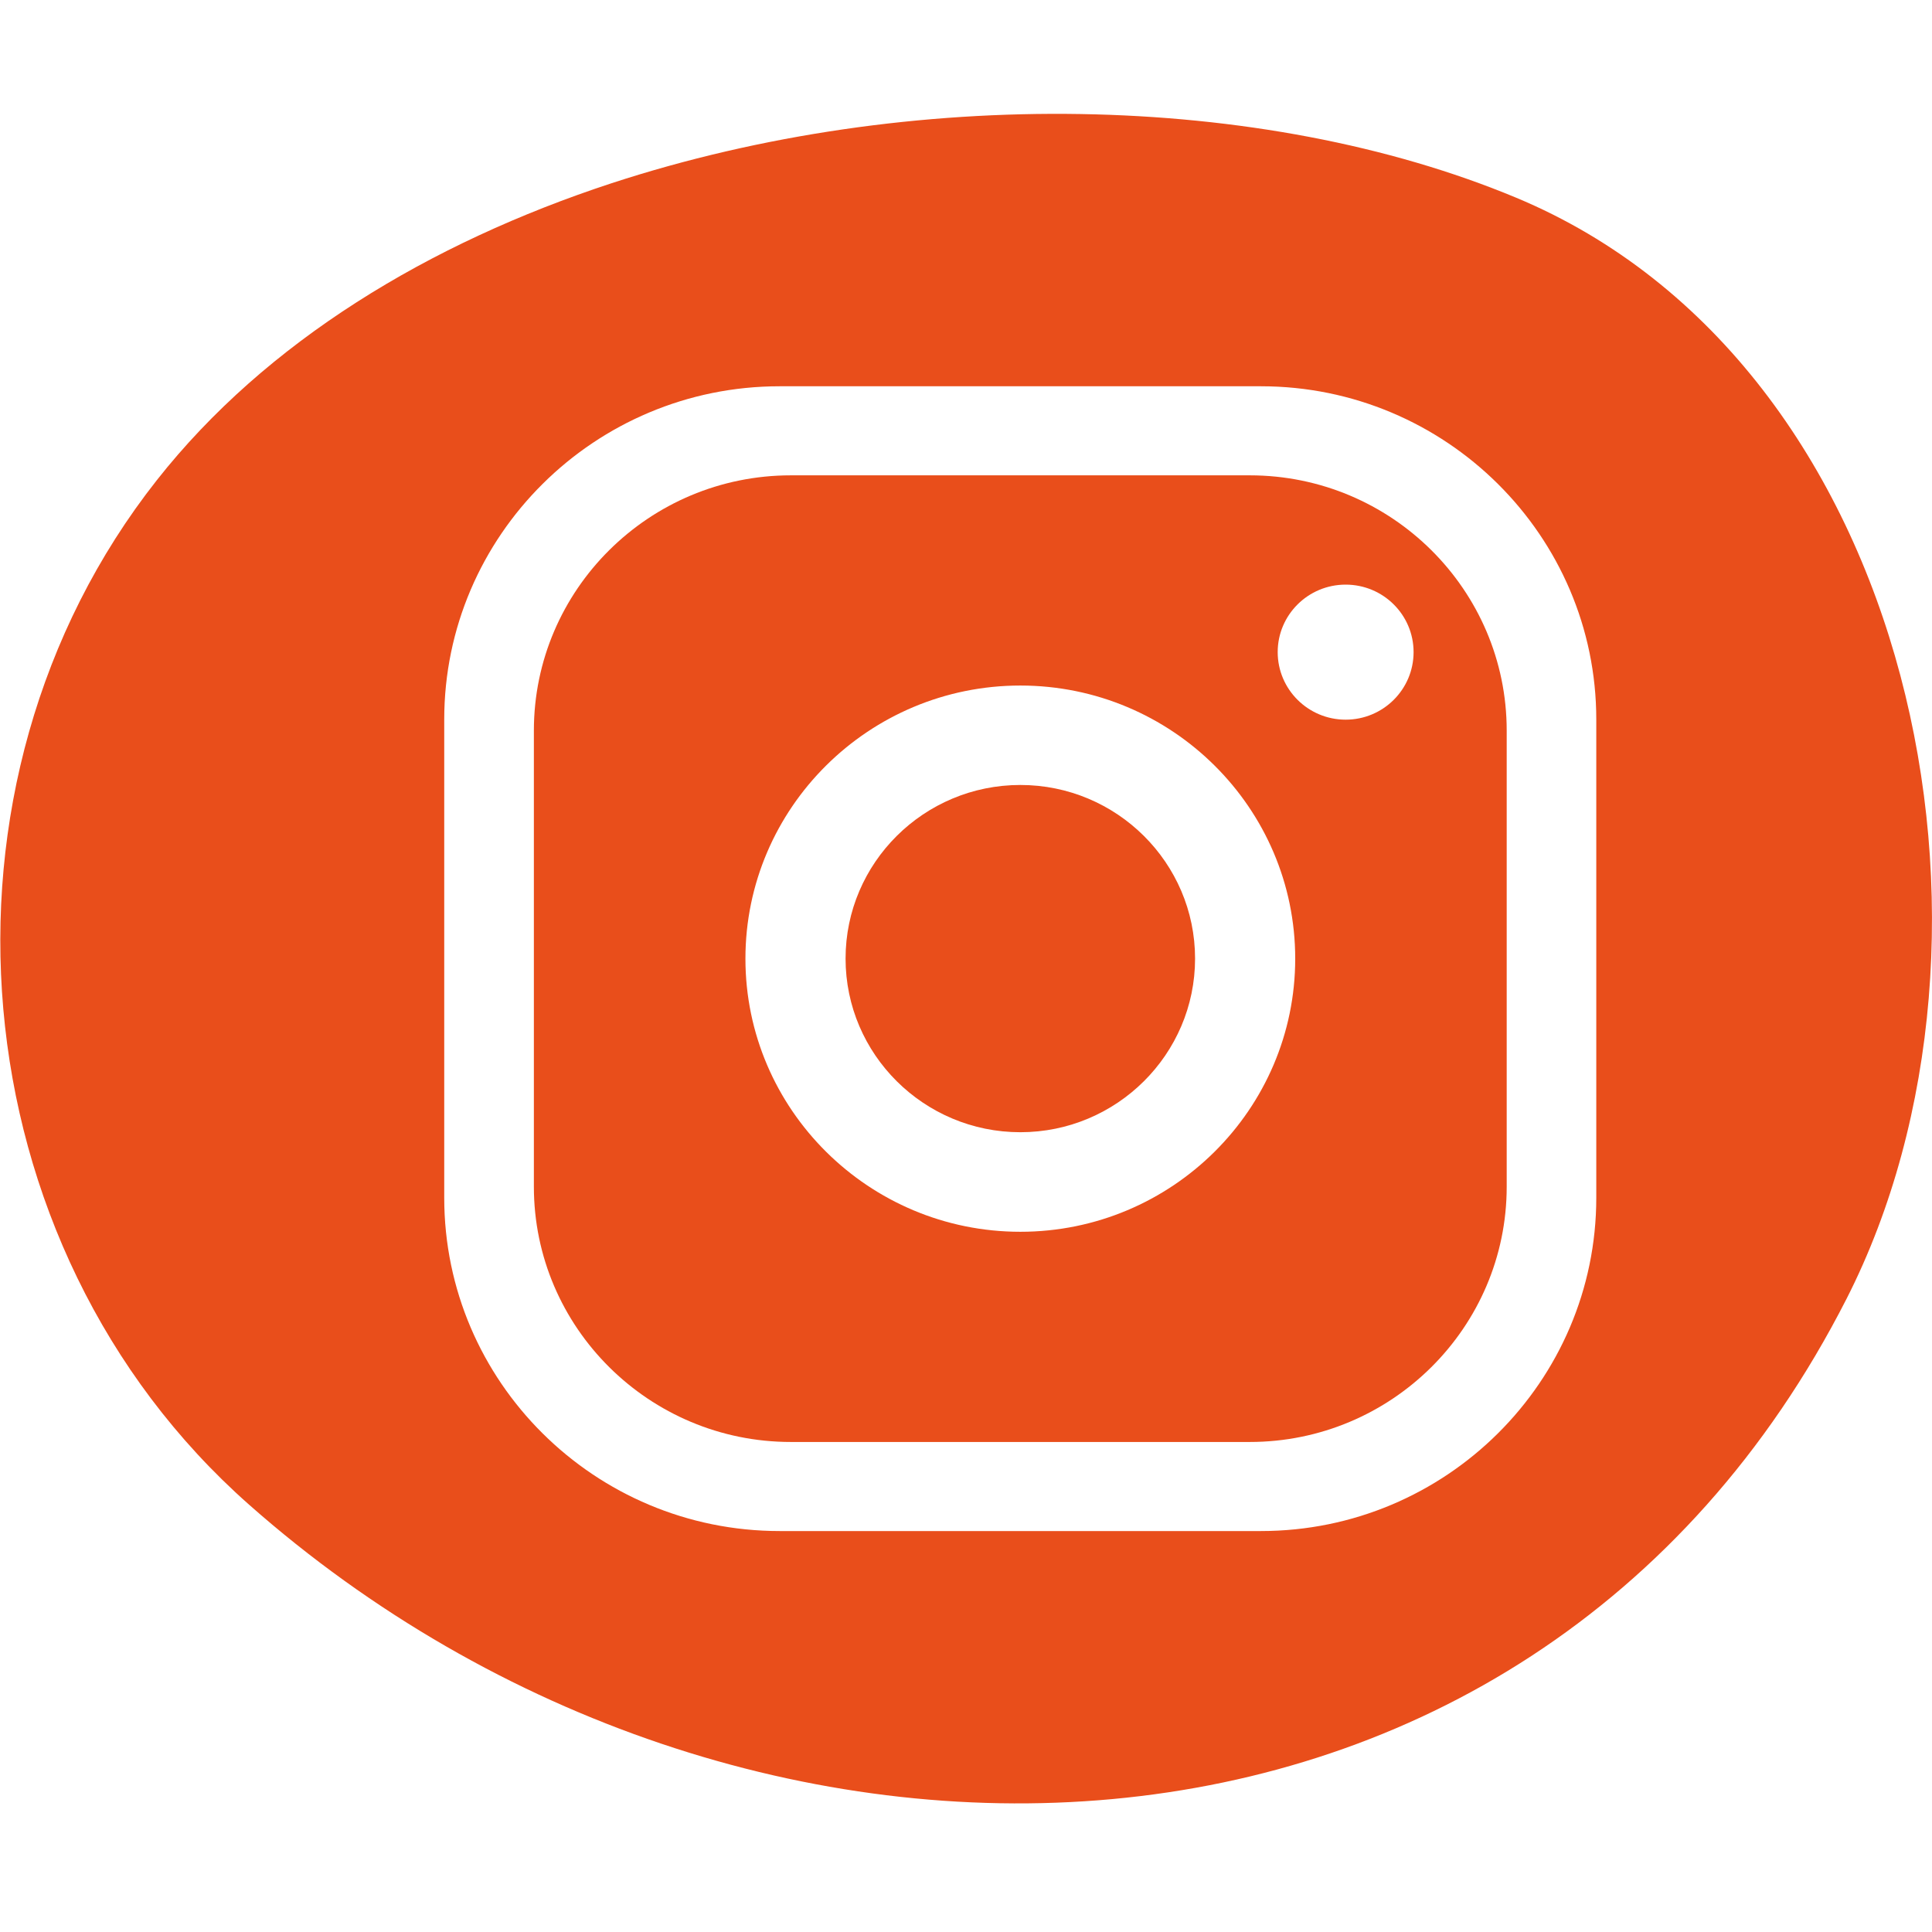
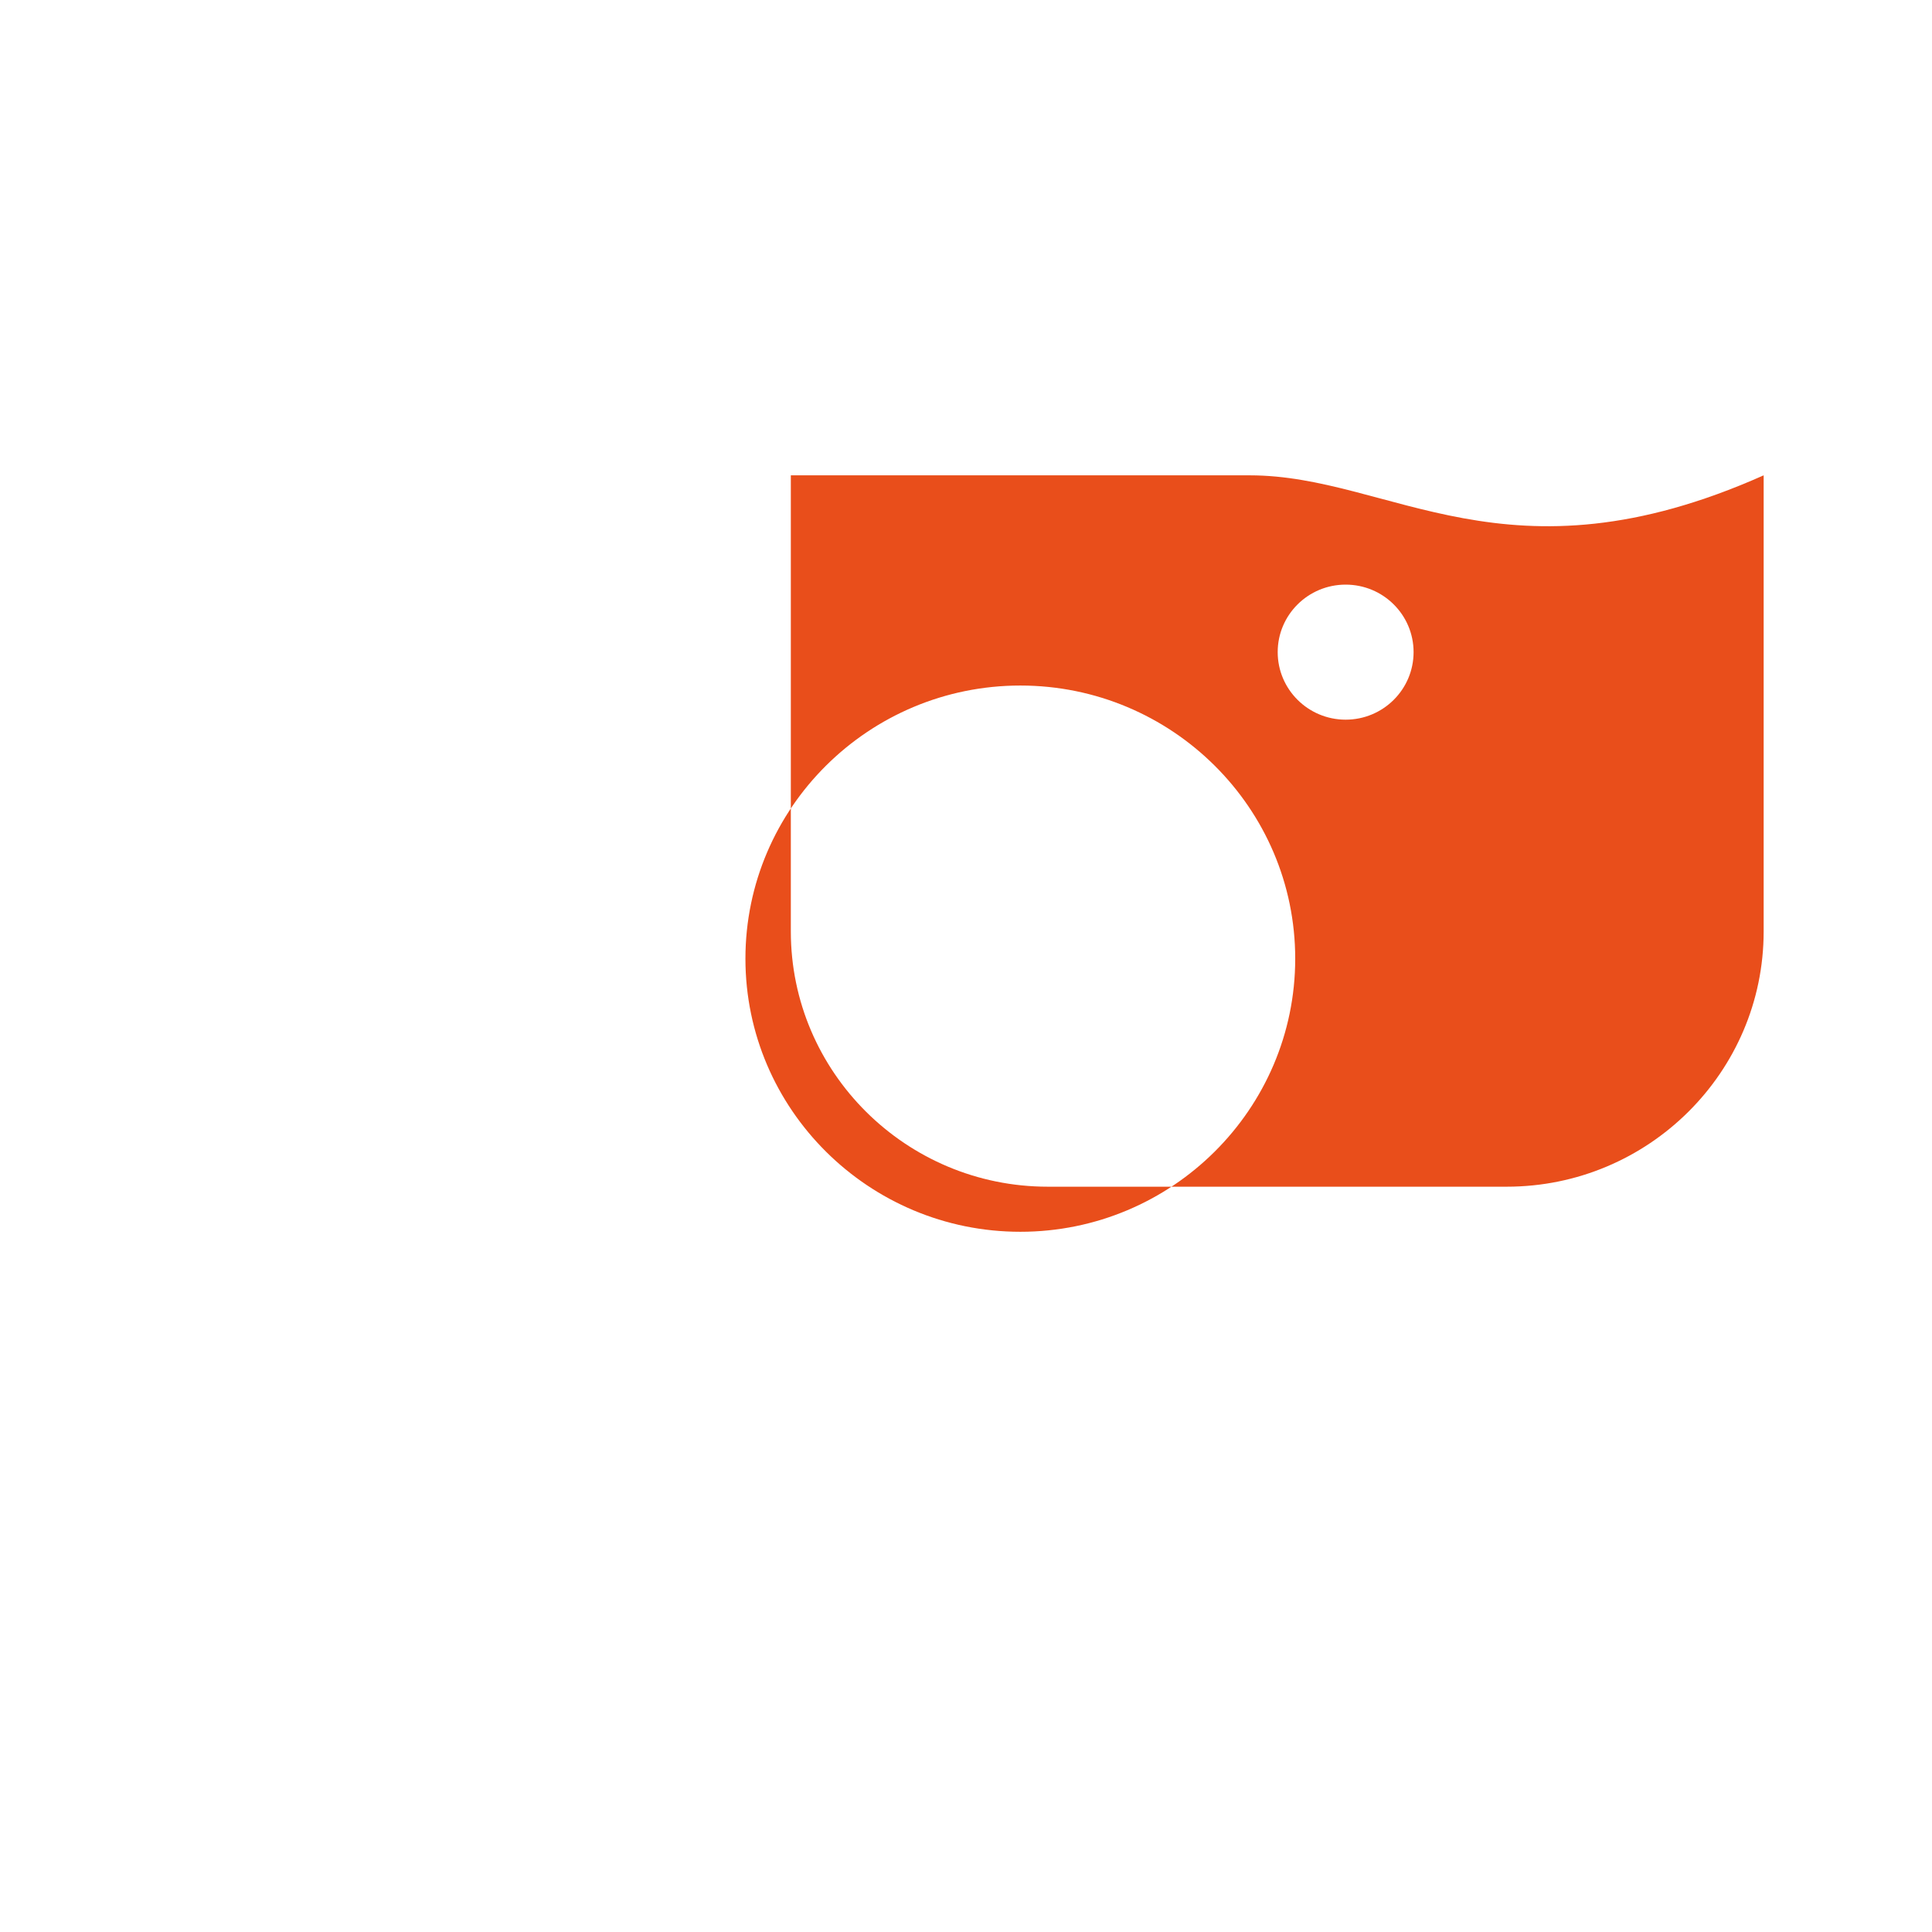
<svg xmlns="http://www.w3.org/2000/svg" version="1.1" id="ICONOS_REDES_copia_1_" x="0px" y="0px" width="30px" height="30px" viewBox="0 0 30 30" enable-background="new 0 0 30 30" xml:space="preserve">
-   <path fill="#E94E1B" d="M15.844,12.189c-1.497,0-2.714,1.209-2.714,2.696c0,1.486,1.217,2.696,2.714,2.696  c1.496,0,2.713-1.21,2.713-2.696C18.557,13.398,17.34,12.189,15.844,12.189z" />
-   <path fill="#E94E1B" d="M19.406,7.381H12.28c-2.2,0-3.99,1.778-3.99,3.964v7.082c0,2.186,1.79,3.964,3.99,3.964h7.126  c2.2,0,3.99-1.778,3.99-3.964v-7.082C23.396,9.159,21.606,7.381,19.406,7.381z M15.844,19.127c-2.354,0-4.269-1.902-4.269-4.241  s1.915-4.241,4.269-4.241c2.354,0,4.268,1.902,4.268,4.241S18.197,19.127,15.844,19.127z M20.895,11.175  c-0.582,0-1.055-0.47-1.055-1.049s0.473-1.048,1.055-1.048c0.583,0,1.055,0.469,1.055,1.048S21.478,11.175,20.895,11.175z" />
-   <path fill="#E94E1B" d="M23.543,3.07C19.59,1.423,14.138,1.328,9.5,2.844C6.661,3.775,4.13,5.306,2.436,7.455  c-3.717,4.713-3.119,11.888,1.431,15.909c7.628,6.743,19.858,6.514,24.806-3.196C31.527,14.562,29.758,5.663,23.543,3.07z   M24.787,18.599c0,2.854-2.336,5.175-5.207,5.175h-7.474c-2.872,0-5.208-2.321-5.208-5.175v-7.427c0-2.853,2.336-5.174,5.208-5.174  h7.474c2.871,0,5.207,2.321,5.207,5.174V18.599z" />
+   <path fill="#E94E1B" d="M19.406,7.381H12.28v7.082c0,2.186,1.79,3.964,3.99,3.964h7.126  c2.2,0,3.99-1.778,3.99-3.964v-7.082C23.396,9.159,21.606,7.381,19.406,7.381z M15.844,19.127c-2.354,0-4.269-1.902-4.269-4.241  s1.915-4.241,4.269-4.241c2.354,0,4.268,1.902,4.268,4.241S18.197,19.127,15.844,19.127z M20.895,11.175  c-0.582,0-1.055-0.47-1.055-1.049s0.473-1.048,1.055-1.048c0.583,0,1.055,0.469,1.055,1.048S21.478,11.175,20.895,11.175z" />
</svg>